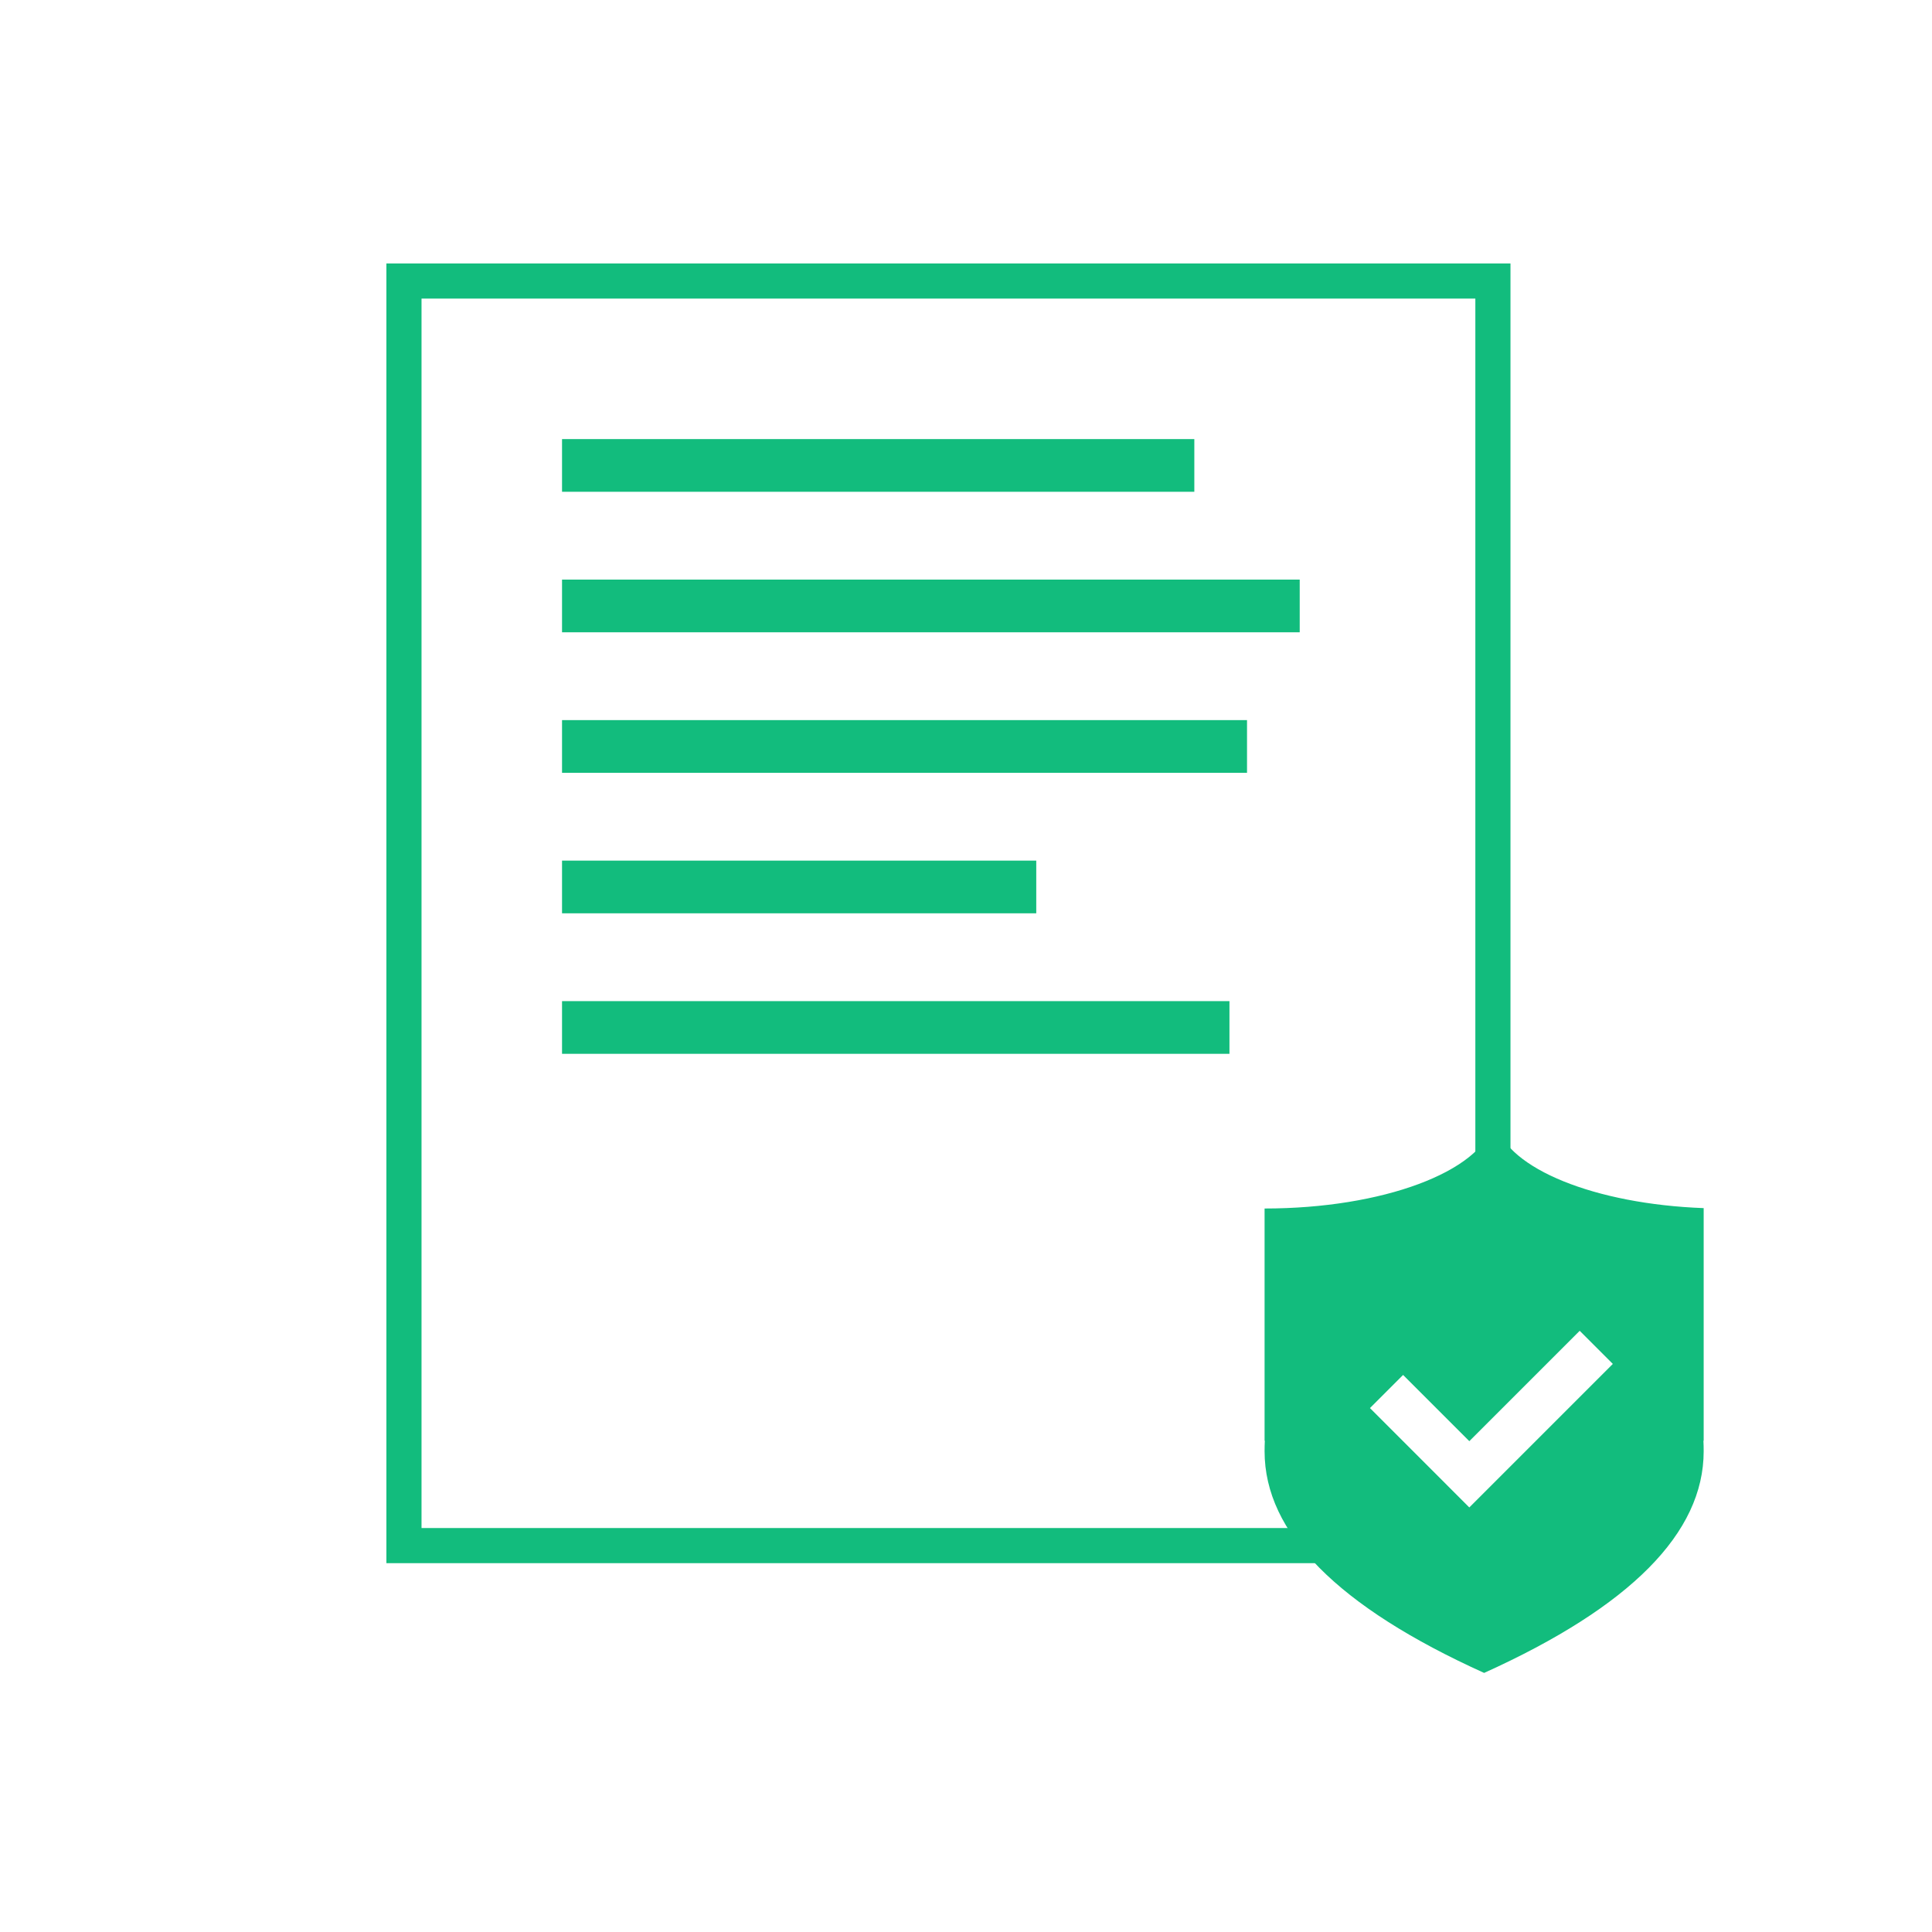
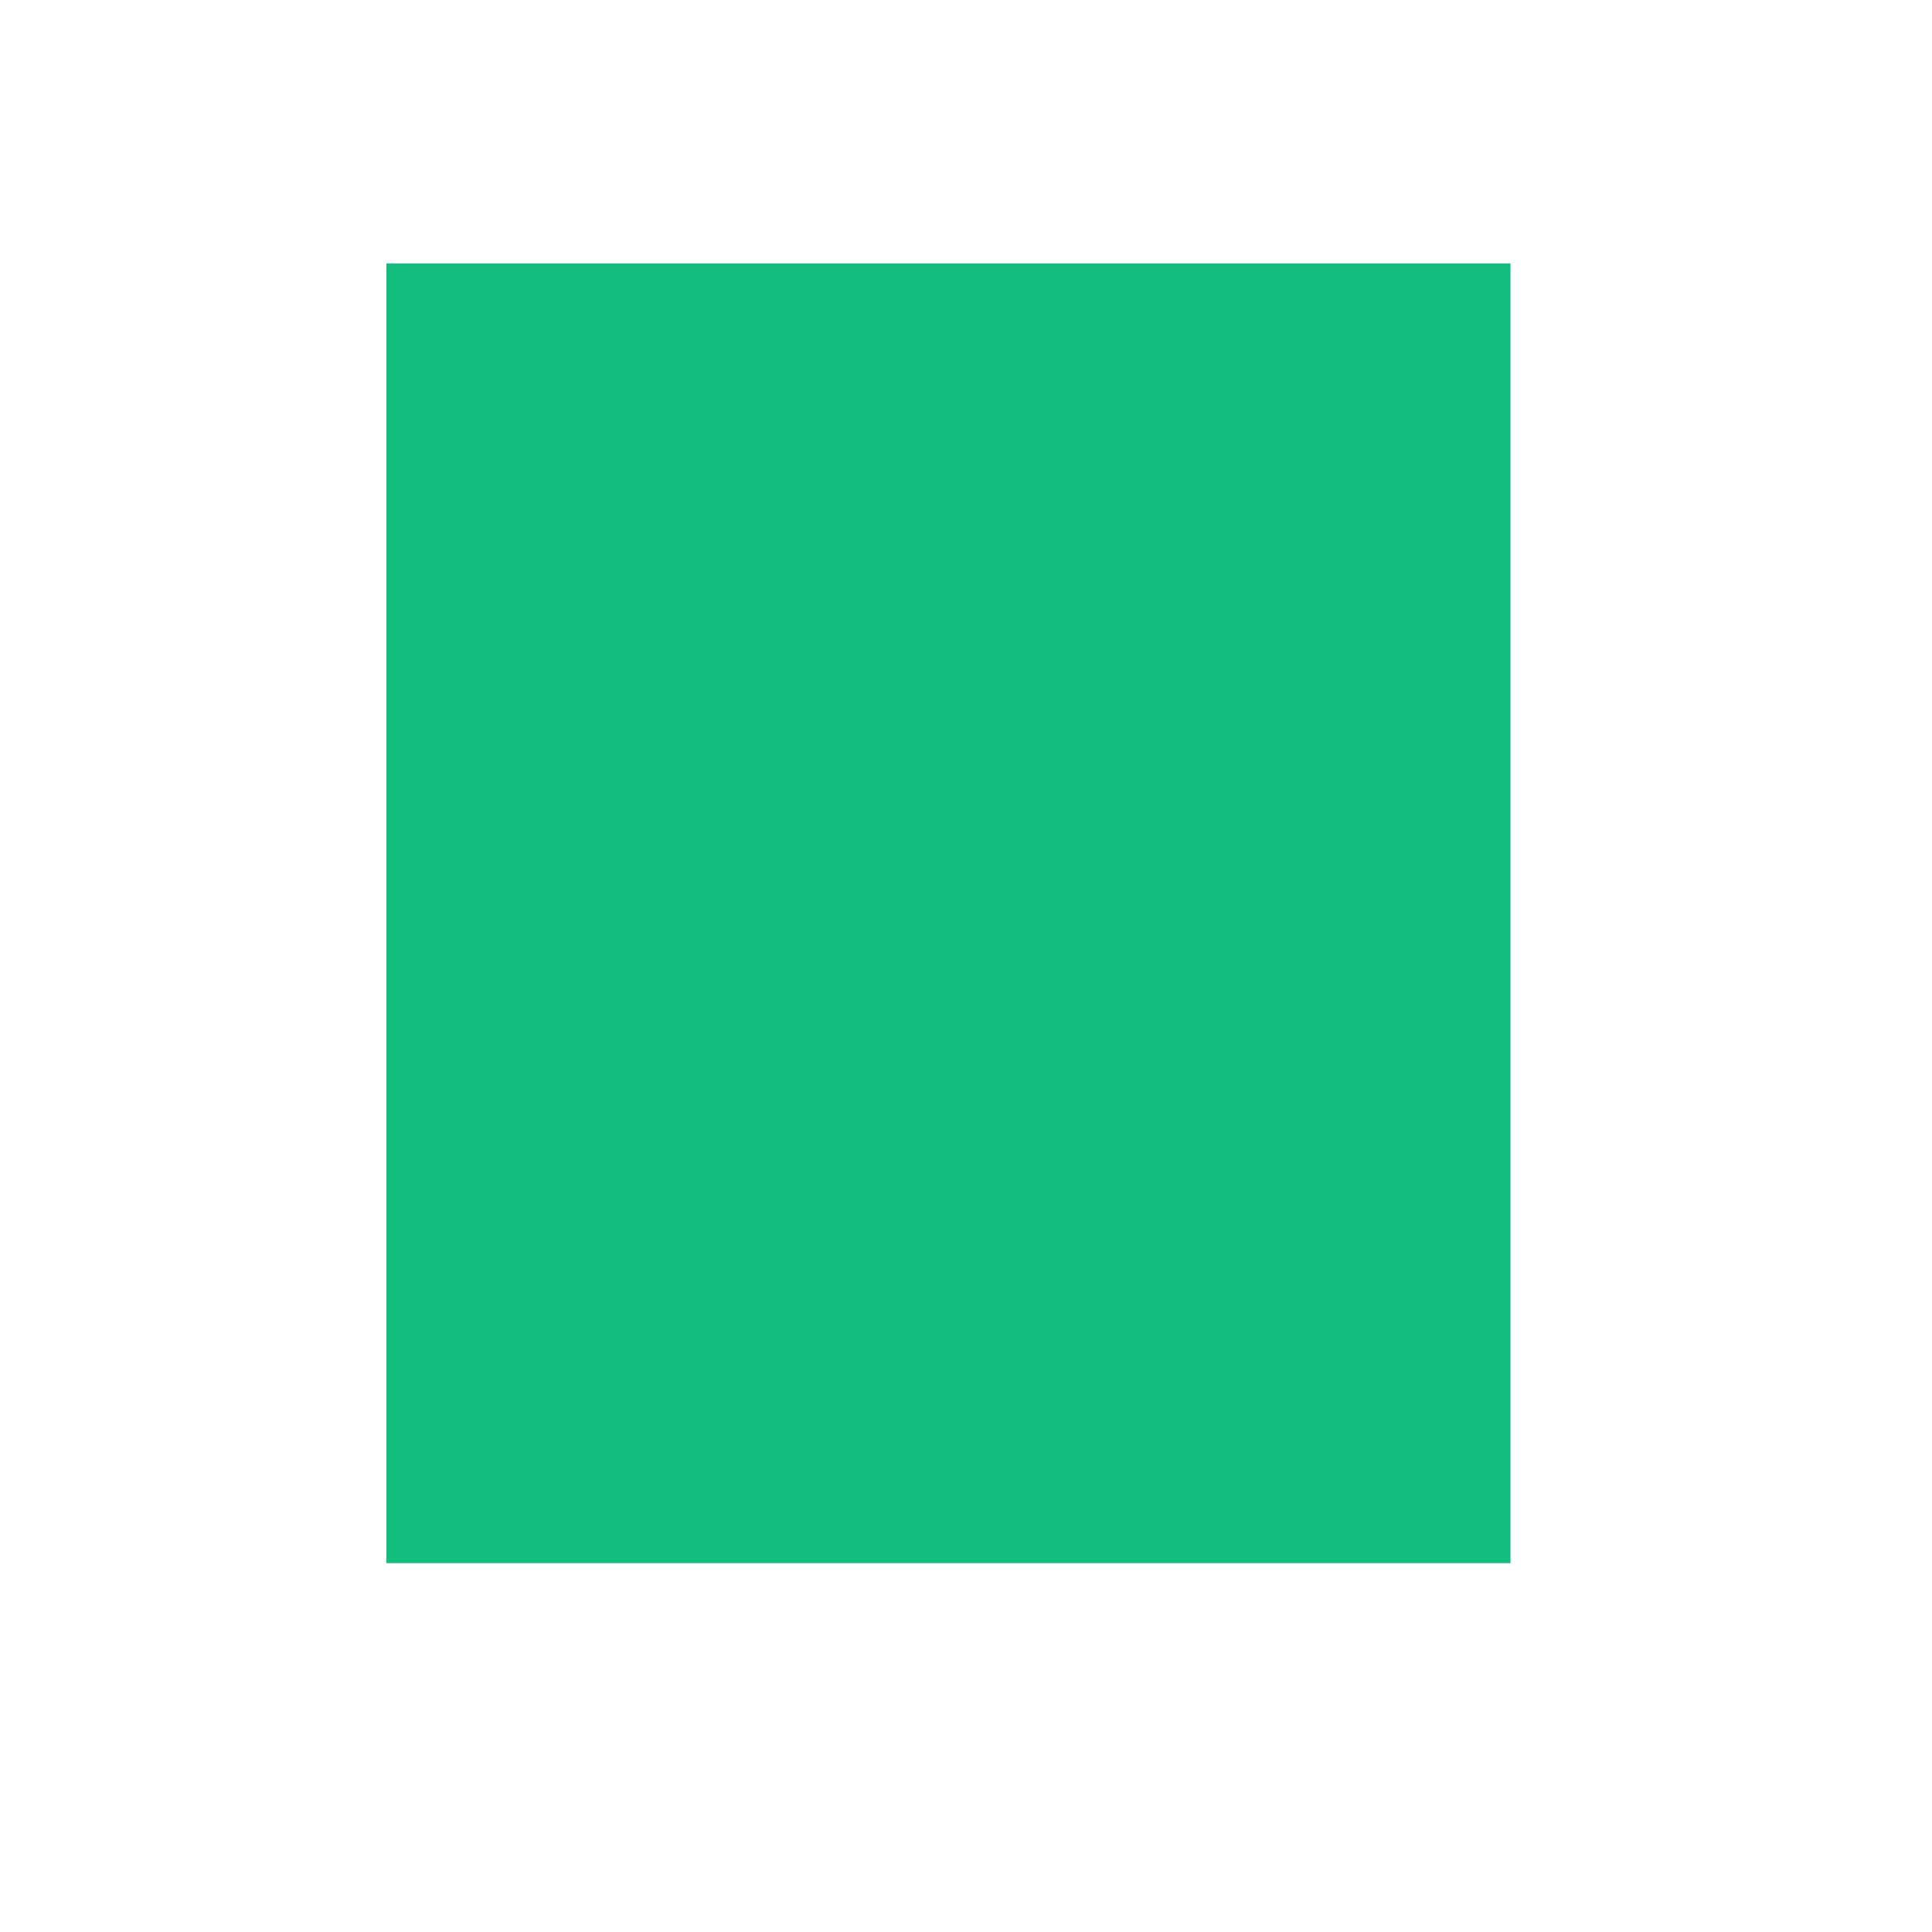
<svg xmlns="http://www.w3.org/2000/svg" width="110" height="110" viewBox="0 0 110 110">
  <g fill="none" fill-rule="evenodd">
    <path fill="#FFF" d="M0 0h110v110H0z" />
    <path fill="#12BC7D" d="M22 15h64v74H22z" />
-     <path fill="#FFF" d="M24 17h60v70H24z" />
    <path stroke="#12BC7D" stroke-width="2" d="M33 26h34v1H33zM33 34h40v1H33zM33 42h37v1H33zM33 50h25v1H33zM33 58h36v1H33z" />
-     <path d="M97 68.785v13.243h-.014c.01.199.014.4.014.601 0 4.647-4.167 8.853-12.5 12.62C76.167 91.482 72 87.276 72 82.63c0-.202.005-.402.014-.601H72V68.807c6.741 0 12.293-2.104 13.015-4.809h.16c.68 2.544 5.63 4.556 11.824 4.787z" fill="#12BC7D" />
-     <path d="M83.657 85.828 78 80.17l1.886-1.886 3.771 3.77 6.285-6.284 1.886 1.886-8.171 8.17z" fill="#FFF" />
  </g>
</svg>